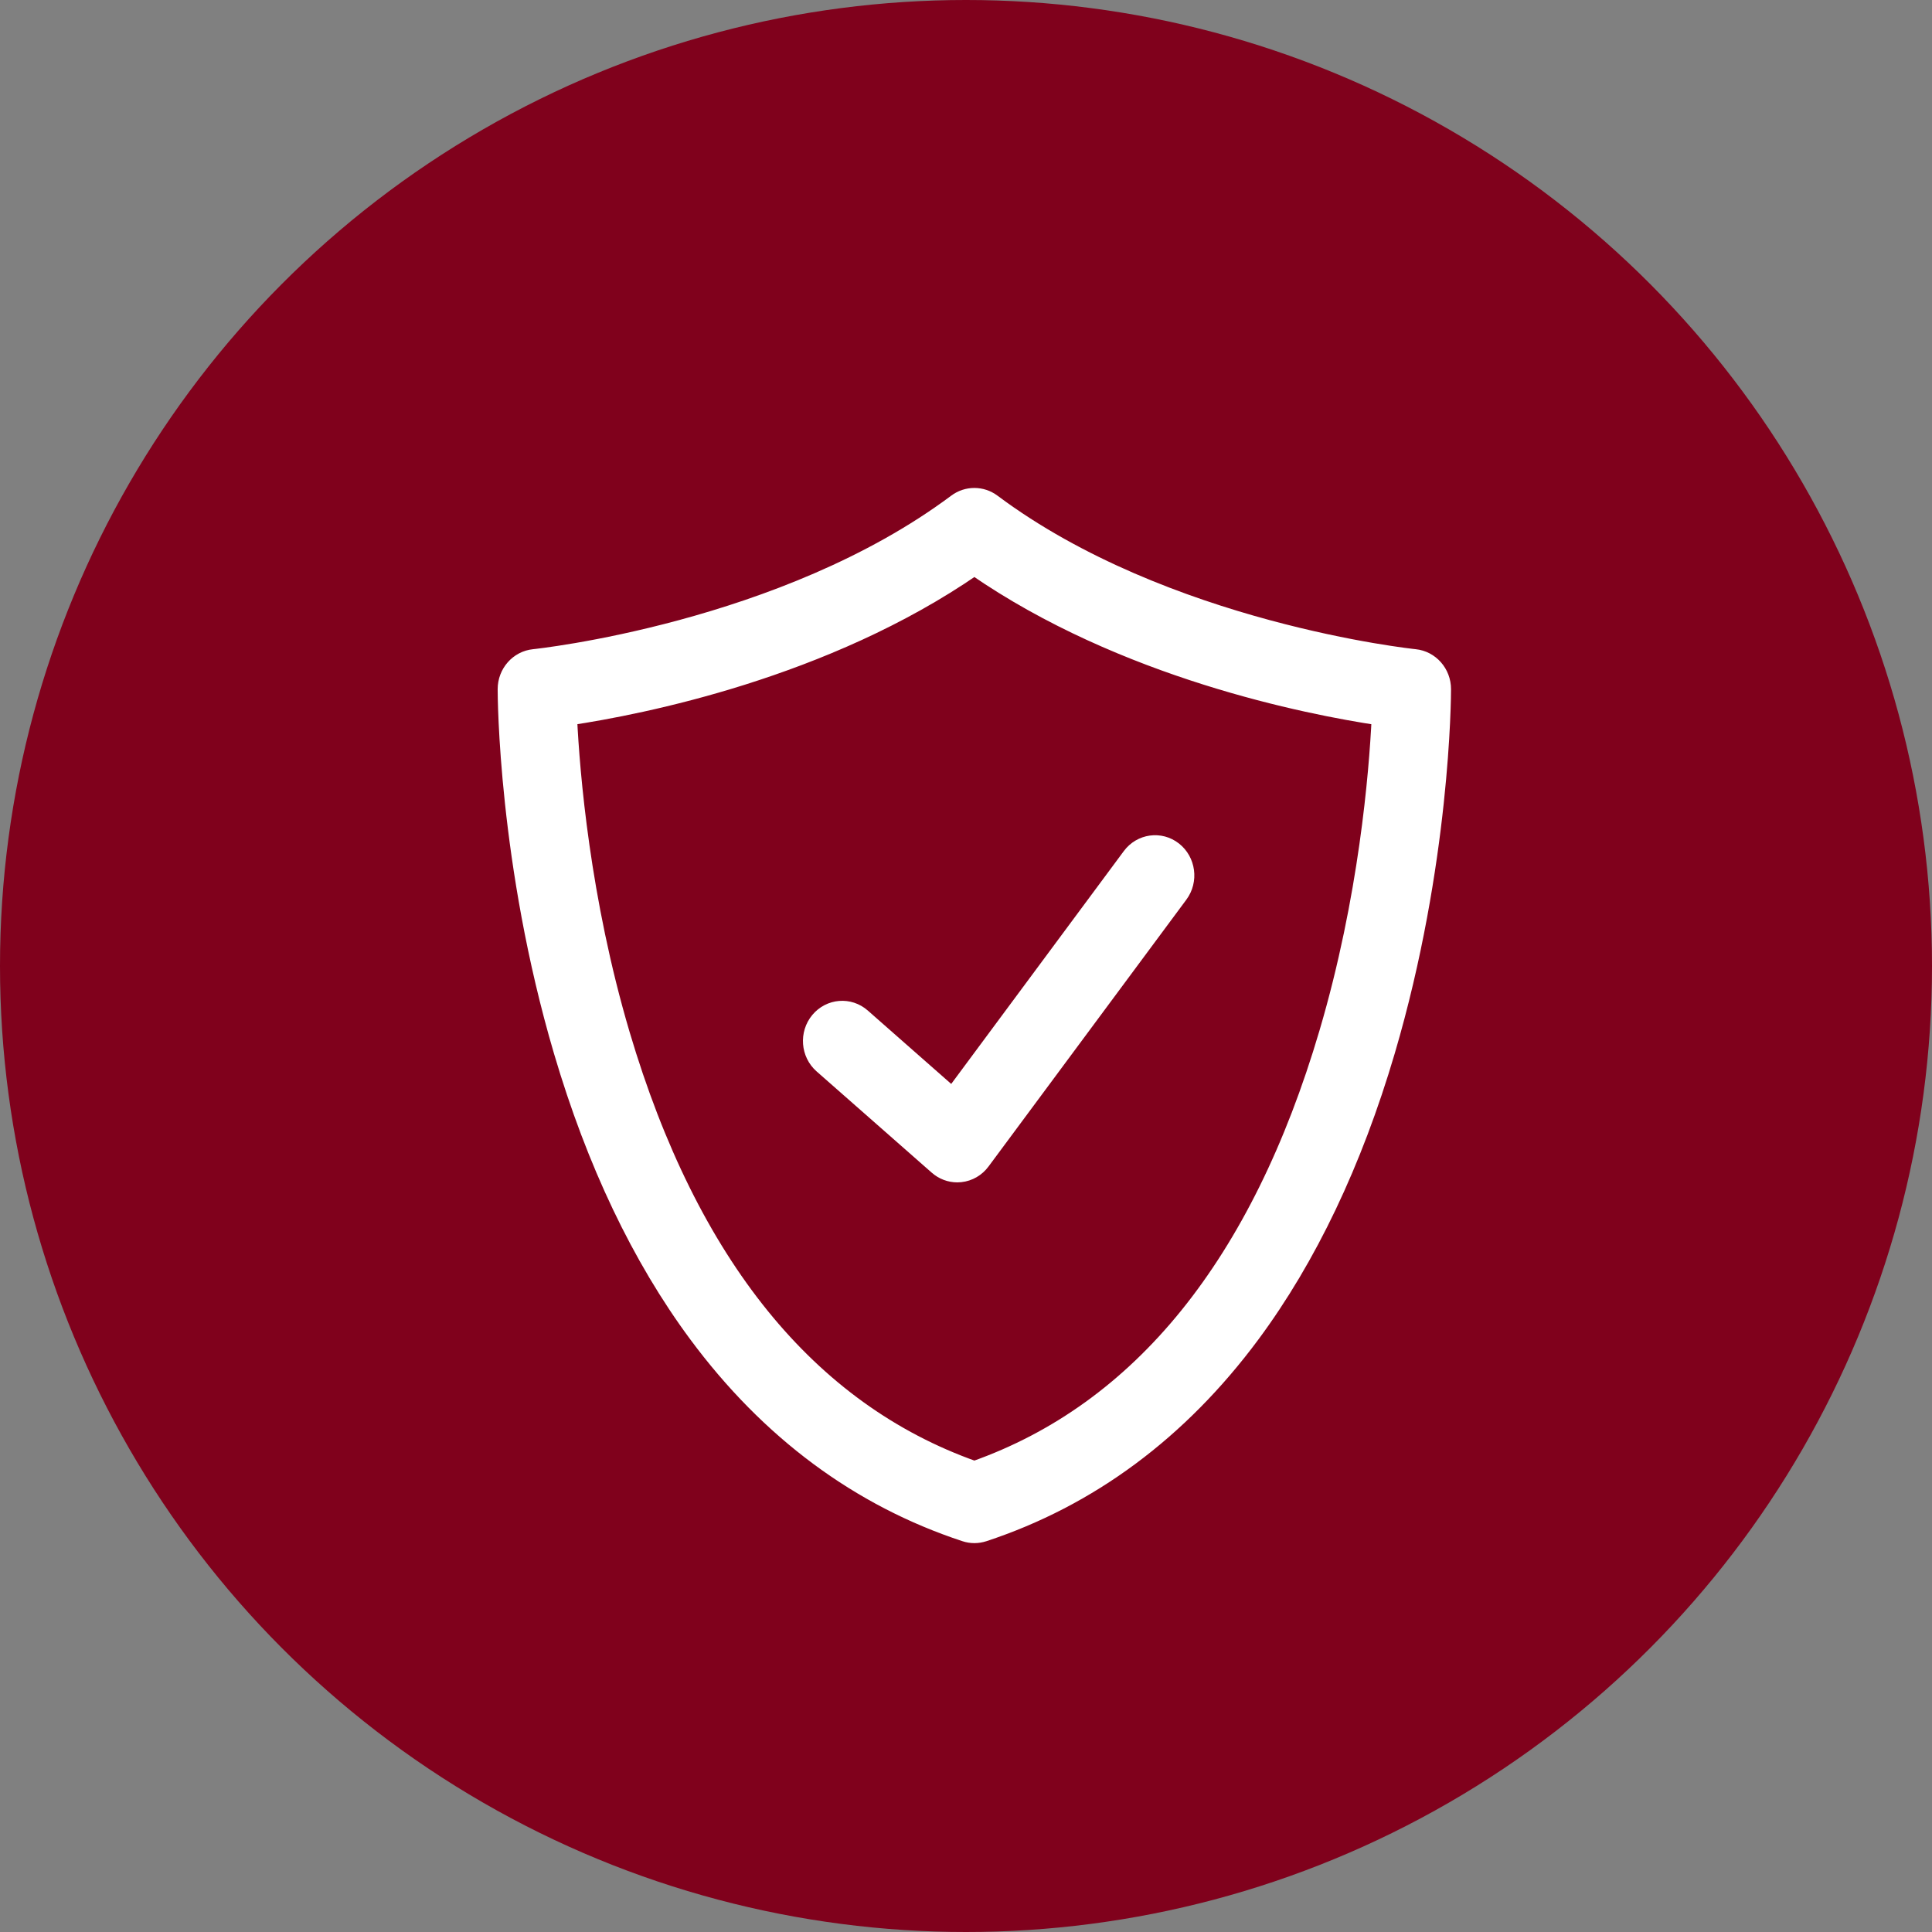
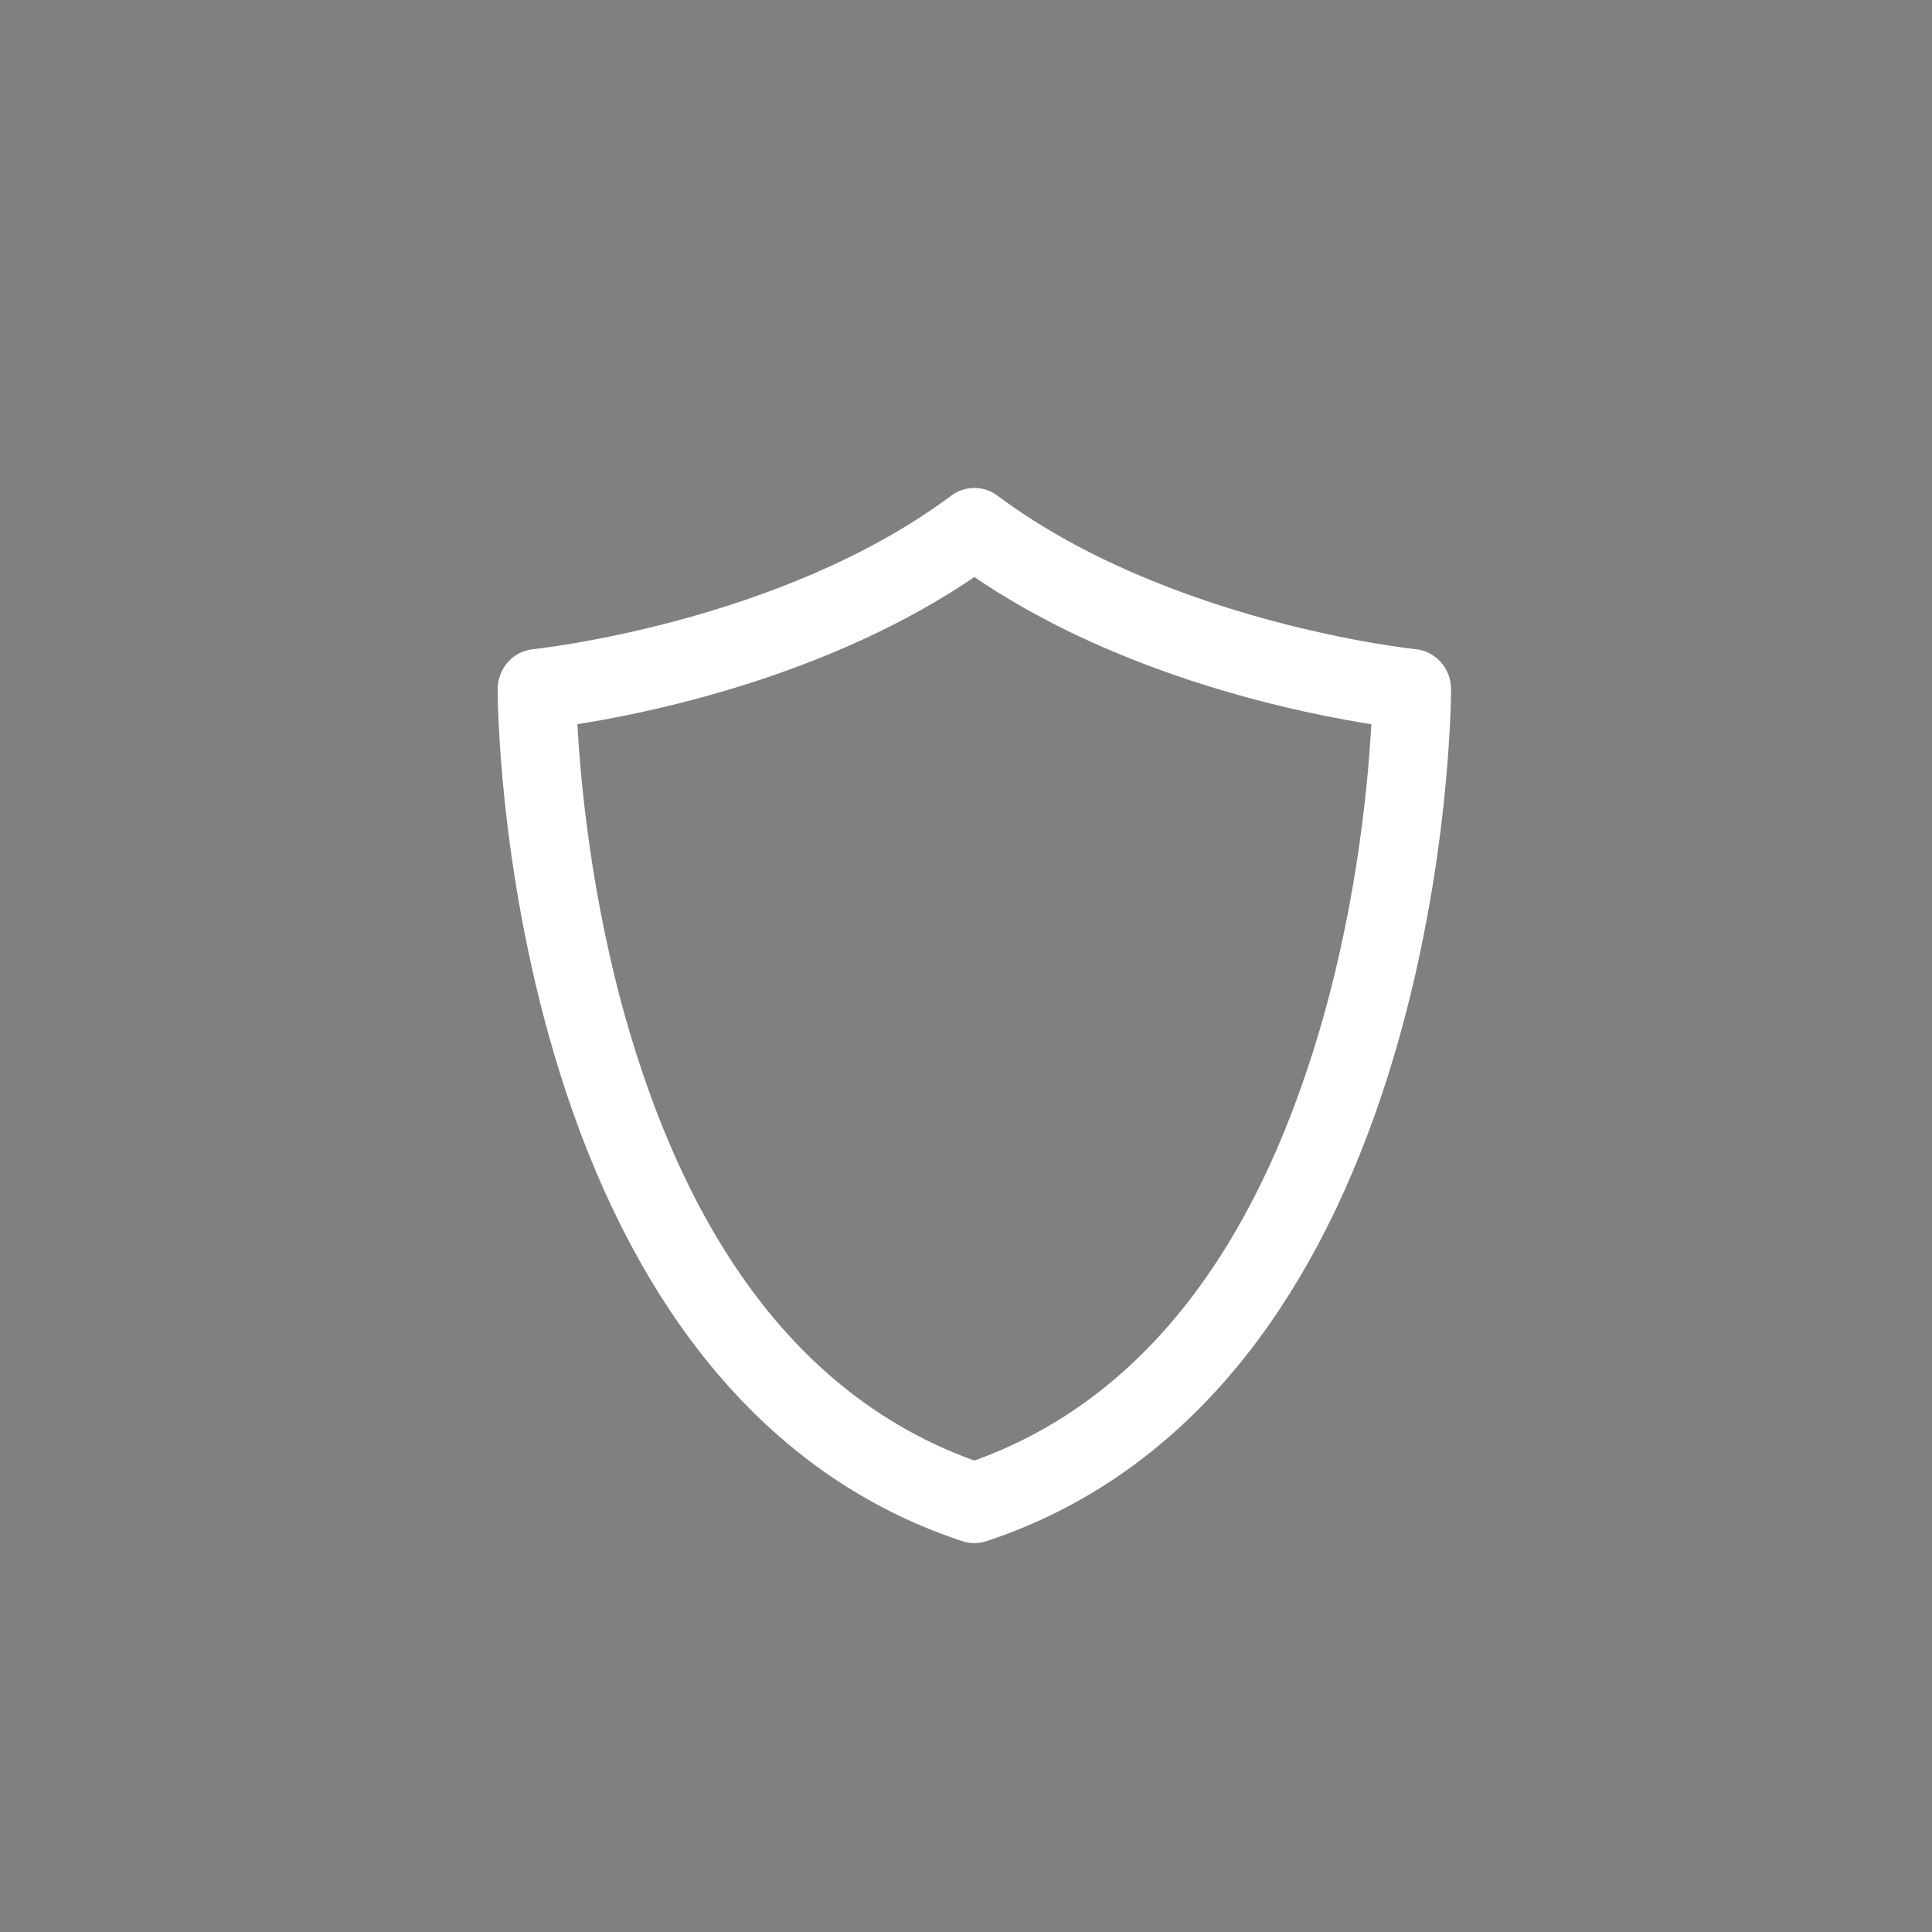
<svg xmlns="http://www.w3.org/2000/svg" width="39" height="39" viewBox="0 0 39 39" fill="none">
  <rect x="0" y="0" width="39" height="39" fill="#808080" stroke="none" />
-   <circle cx="19.5" cy="19.5" r="19.5" fill="#80011C" />
  <path d="M19.669 31C19.602 31 19.536 30.989 19.473 30.968C17.331 30.263 15.507 28.909 14.053 26.946C12.907 25.399 11.99 23.475 11.327 21.226C10.209 17.433 10.196 14.054 10.196 13.912C10.196 13.572 10.447 13.287 10.776 13.254C10.826 13.249 15.815 12.723 19.291 10.126C19.516 9.958 19.821 9.958 20.046 10.126C23.521 12.723 28.511 13.249 28.561 13.254C28.89 13.287 29.141 13.572 29.141 13.912C29.141 14.054 29.128 17.433 28.01 21.226C27.347 23.475 26.43 25.4 25.285 26.946C23.83 28.909 22.006 30.263 19.864 30.969C19.801 30.989 19.735 31 19.669 31ZM11.499 14.491C11.552 15.6 11.76 18.154 12.565 20.873C13.94 25.513 16.33 28.462 19.669 29.643C23.015 28.46 25.407 25.5 26.78 20.843C27.581 18.129 27.786 15.595 27.839 14.492C26.399 14.275 22.672 13.545 19.669 11.467C16.665 13.544 12.938 14.275 11.499 14.491Z" fill="white" stroke="white" stroke-width="0.3" />
-   <path d="M19.324 23.718C19.172 23.718 19.024 23.662 18.907 23.559L16.584 21.516C16.314 21.279 16.282 20.862 16.513 20.584C16.744 20.307 17.149 20.274 17.419 20.512L19.225 22.101L22.806 17.27C23.021 16.98 23.424 16.924 23.706 17.145C23.988 17.366 24.043 17.781 23.828 18.071L19.835 23.457C19.728 23.602 19.568 23.695 19.392 23.714C19.369 23.716 19.347 23.718 19.324 23.718Z" fill="white" stroke="white" stroke-width="0.3" />
</svg>